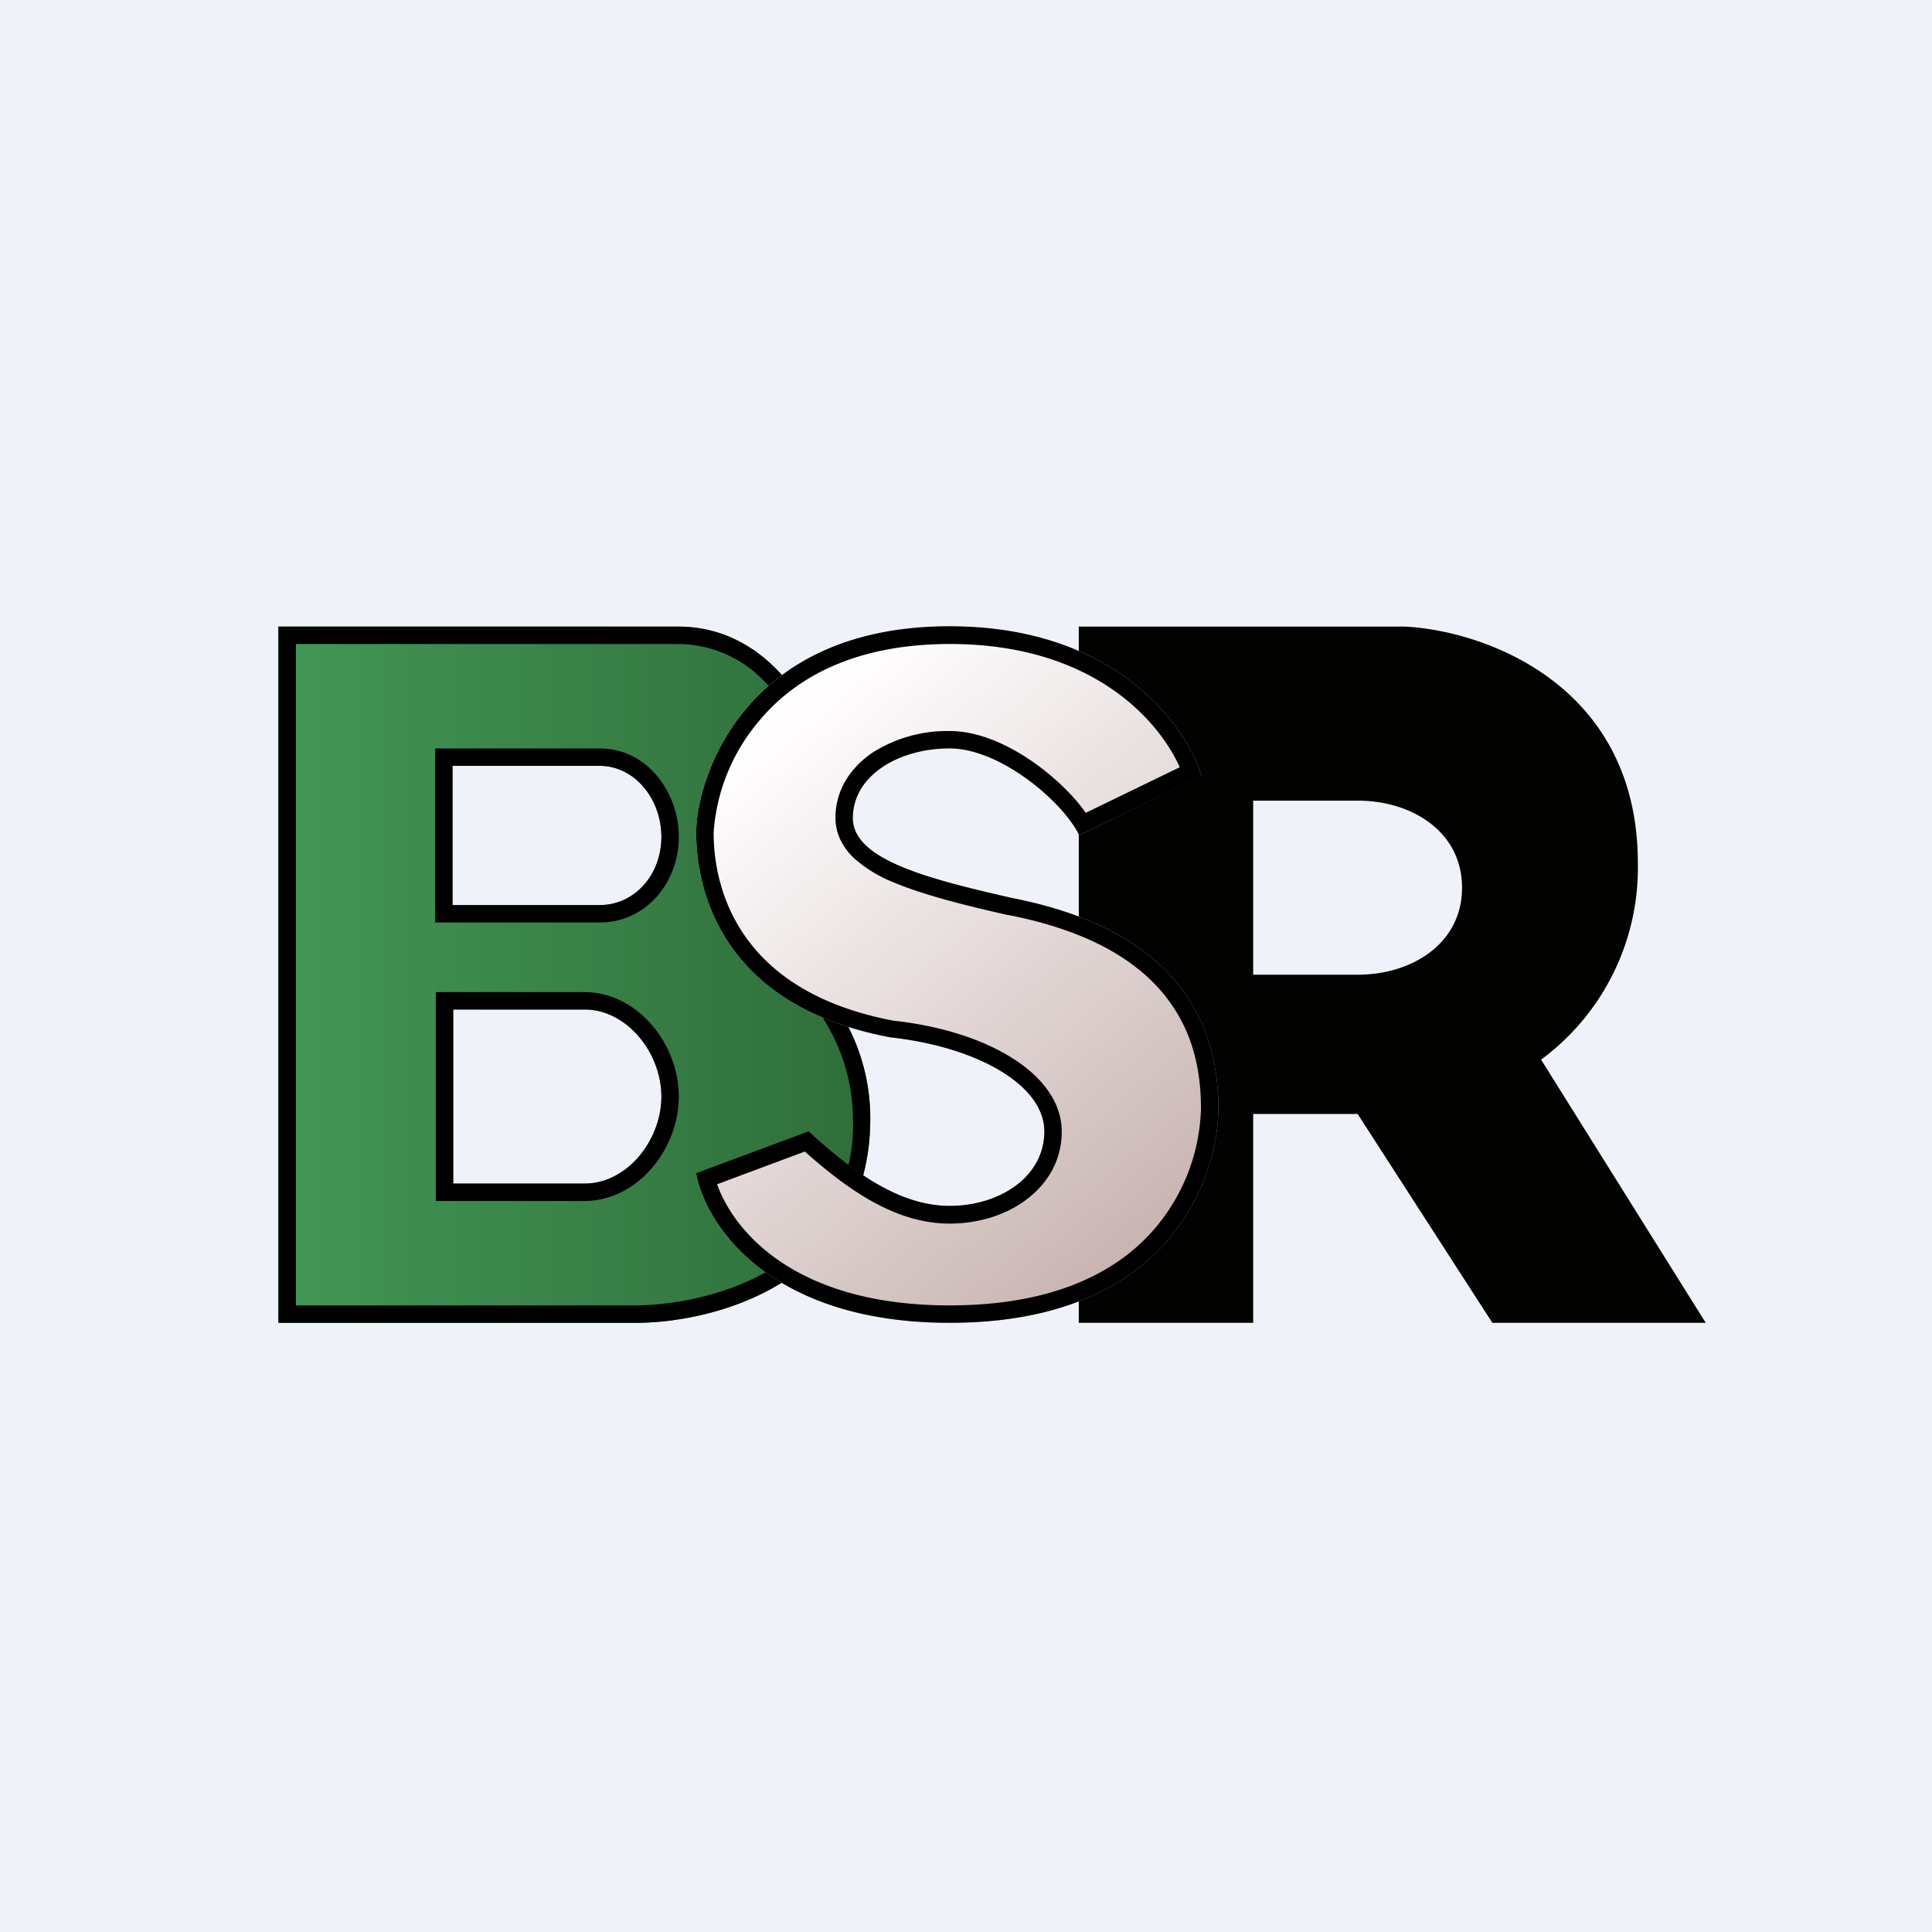
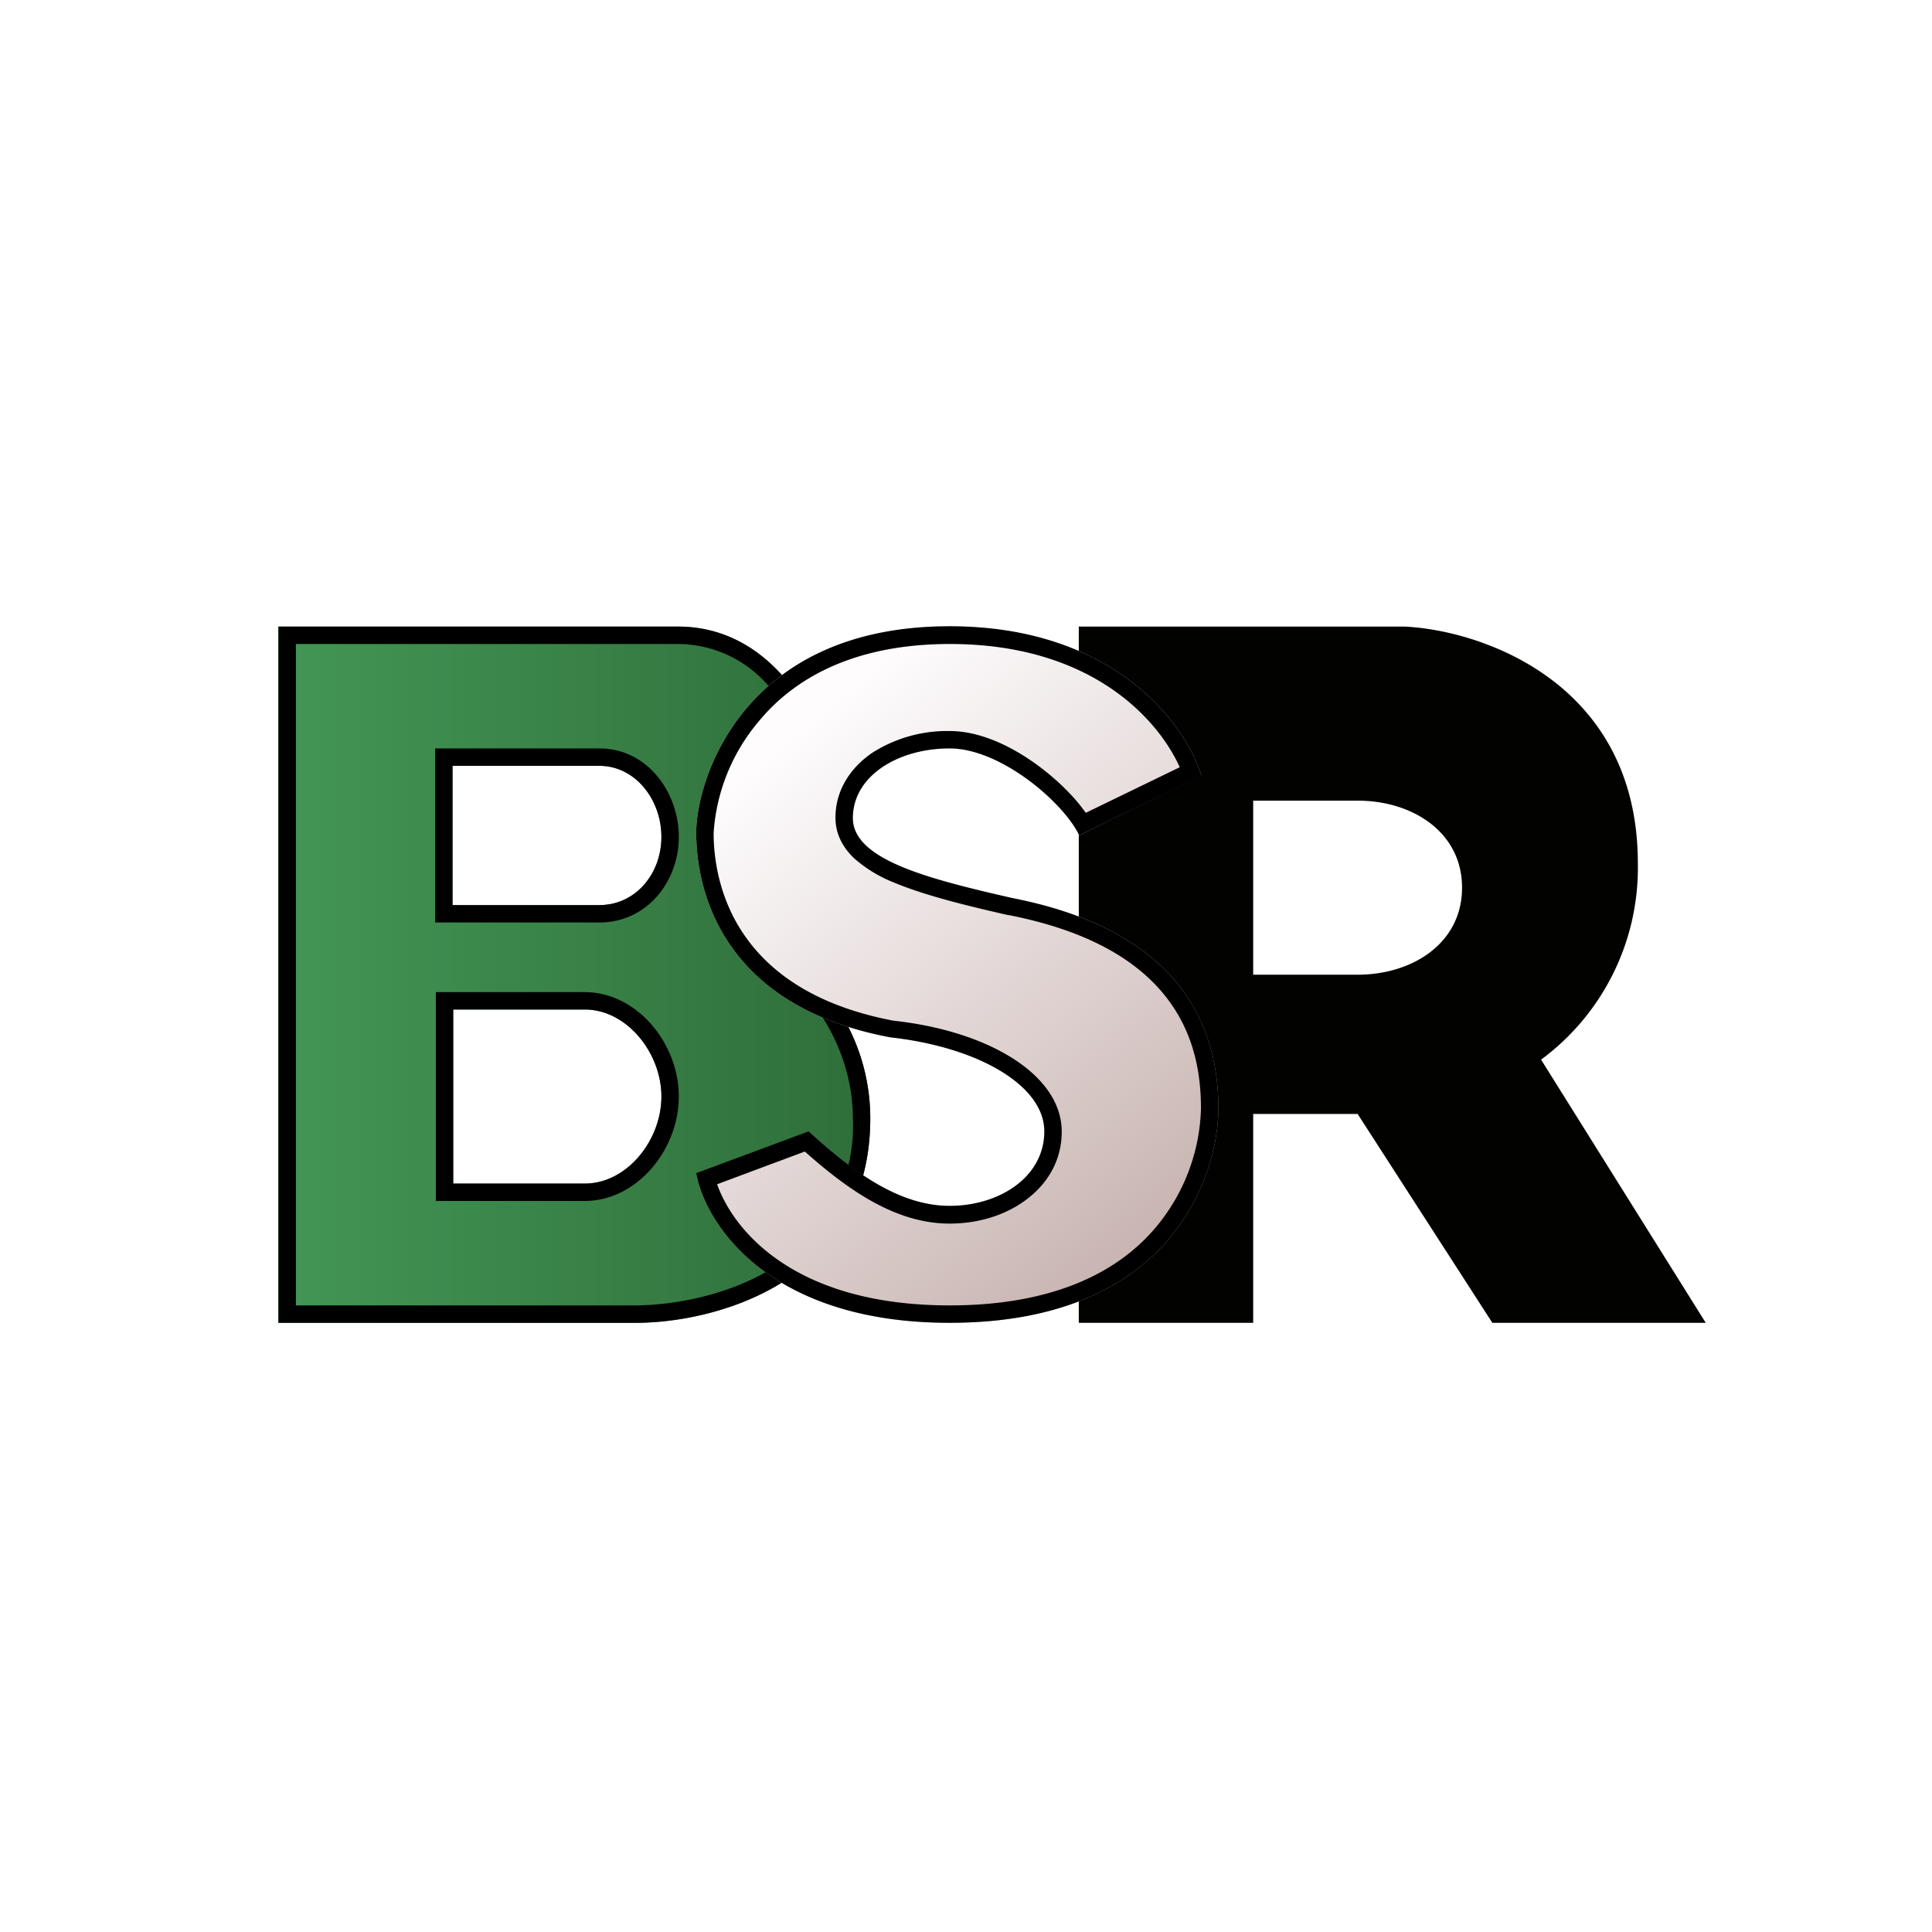
<svg xmlns="http://www.w3.org/2000/svg" viewBox="0 0 55.5 55.5">
-   <path d="M 0,0 H 55.5 V 55.5 H 0 Z" fill="rgb(239, 242, 248)" />
  <path d="M 7.99,37.985 V 18 H 19.48 C 22.08,18 23.4,20.47 23.73,21.7 L 22.19,27.17 A 5.77,5.77 0 0,1 25,32.13 C 25,36.87 20.47,38.02 18.21,38 H 8 Z M 13,22 H 17.22 C 18.25,22 19,22.97 19,24.04 S 18.25,26 17.22,26 H 13 V 22 Z M 16.8,29 H 13.02 V 34 H 16.79 C 18.01,34 19,32.76 19,31.5 S 18.01,29 16.8,29 Z" fill="url(#b)" fill-rule="evenodd" />
  <path d="M 22.18,27.155 L 23.73,21.7 C 23.4,20.47 22.09,18 19.48,18 H 8 V 38 H 18.21 C 20.47,38.02 25,36.87 25,32.13 A 5.77,5.77 0 0,0 22.19,27.17 Z M 8.5,37.5 H 18.22 C 19.28,37.5 20.88,37.24 22.19,36.43 A 4.74,4.74 0 0,0 24.5,32.13 C 24.5,31.03 24.14,30.03 23.64,29.24 A 4.5,4.5 0 0,0 21.97,27.62 L 21.59,27.44 L 23.21,21.7 A 5.51,5.51 0 0,0 22.09,19.72 A 3.44,3.44 0 0,0 19.48,18.5 H 8.5 V 37.5 Z M 12.5,21.5 H 17.22 C 18.61,21.5 19.5,22.78 19.5,24.04 C 19.5,25.33 18.58,26.5 17.22,26.5 H 12.5 V 21.5 Z M 12.52,28.5 H 16.79 C 17.58,28.5 18.26,28.9 18.73,29.45 C 19.21,30.01 19.5,30.75 19.5,31.5 C 19.5,32.26 19.2,33 18.73,33.55 C 18.26,34.1 17.58,34.5 16.79,34.5 H 12.52 V 28.5 Z M 13,22 H 17.22 C 18.25,22 19,22.97 19,24.04 S 18.25,26 17.22,26 H 13 V 22 Z M 16.8,29 C 18,29 19,30.24 19,31.5 C 19,32.76 18.01,34 16.8,34 H 13.02 V 29 H 16.79 Z" fill-rule="evenodd" />
  <path d="M 30.99,17.985 V 38 H 36 V 32 H 39 L 42.87,38 H 49 L 44.27,30.44 A 6.85,6.85 0 0,0 47.05,24.8 C 47.05,19.63 42.59,18.11 40.36,18 H 31 Z M 36,23 H 39 C 40.57,23 42,23.9 42,25.5 S 40.57,28 39,28 H 36 V 23 Z" fill="rgb(2, 2, 1)" />
  <path d="M 34.49,22.275 L 31,24 C 30.56,23.07 28.76,21.5 27.28,21.5 S 24.5,22.29 24.5,23.5 C 24.5,24.7 26.68,25.25 29.09,25.8 C 34.45,26.85 35,30.1 35,31.85 S 33.8,38 27.28,38 C 22.07,38 20.26,35.14 20,33.71 L 23.23,32.51 C 24.54,33.71 25.86,34.65 27.28,34.65 S 30,33.82 30,32.5 S 28.1,30.08 25.58,29.8 C 20.6,28.87 20,25.4 20,23.92 S 21.31,17.99 27.28,17.99 C 32.05,17.99 34.08,20.85 34.51,22.28 Z" fill="url(#a)" />
  <path d="M 28.97,26.285 V 26.29 C 27.78,26.02 26.59,25.73 25.7,25.36 A 3.87,3.87 0 0,1 24.53,24.65 C 24.22,24.35 24,23.97 24,23.49 C 24,22.69 24.44,22.05 25.05,21.63 A 4,4 0 0,1 27.28,21 C 28.18,21 29.1,21.46 29.83,22 C 30.37,22.4 30.87,22.89 31.19,23.35 L 33.89,22.04 C 33.29,20.7 31.39,18.5 27.29,18.5 C 24.44,18.5 22.76,19.55 21.79,20.73 A 5.52,5.52 0 0,0 20.5,23.93 C 20.5,24.62 20.64,25.75 21.34,26.8 C 22.03,27.84 23.3,28.87 25.66,29.32 C 26.96,29.46 28.13,29.82 28.99,30.34 C 29.84,30.85 30.5,31.59 30.5,32.51 C 30.5,33.35 30.08,34.02 29.47,34.47 C 28.87,34.92 28.08,35.15 27.28,35.15 C 25.74,35.15 24.38,34.2 23.12,33.08 L 20.6,34.02 C 21.06,35.32 22.79,37.5 27.28,37.5 C 30.41,37.5 32.2,36.45 33.2,35.26 A 5.54,5.54 0 0,0 34.5,31.85 C 34.5,31.01 34.37,29.88 33.65,28.85 C 32.93,27.81 31.58,26.8 28.99,26.29 Z M 20,33.7 L 23.23,32.5 C 24.54,33.7 25.86,34.64 27.28,34.64 S 30,33.82 30,32.5 C 30,31.18 28.1,30.08 25.58,29.8 C 20.6,28.87 20,25.4 20,23.92 C 20,22.44 21.31,17.99 27.28,17.99 C 32.05,17.99 34.08,20.85 34.51,22.28 L 31,24 L 30.98,23.95 C 30.5,23.01 28.73,21.5 27.28,21.5 C 25.8,21.5 24.5,22.29 24.5,23.5 C 24.5,24.7 26.68,25.25 29.09,25.8 C 34.45,26.85 35,30.1 35,31.85 C 35,33.6 33.8,38 27.28,38 C 22.07,38 20.26,35.14 20,33.71 Z" />
  <defs>
    <linearGradient id="b" x1="6.9" x2="25.66" y1="29.51" y2="29.51" gradientUnits="userSpaceOnUse">
      <stop stop-color="rgb(68, 153, 87)" offset="0" />
      <stop stop-color="rgb(46, 108, 57)" offset="1" />
    </linearGradient>
    <linearGradient id="a" x1="19.95" x2="32.76" y1="21.19" y2="36.42" gradientUnits="userSpaceOnUse">
      <stop stop-color="rgb(254, 252, 253)" offset=".09" />
      <stop stop-color="rgb(199, 179, 176)" offset="1" />
    </linearGradient>
  </defs>
</svg>